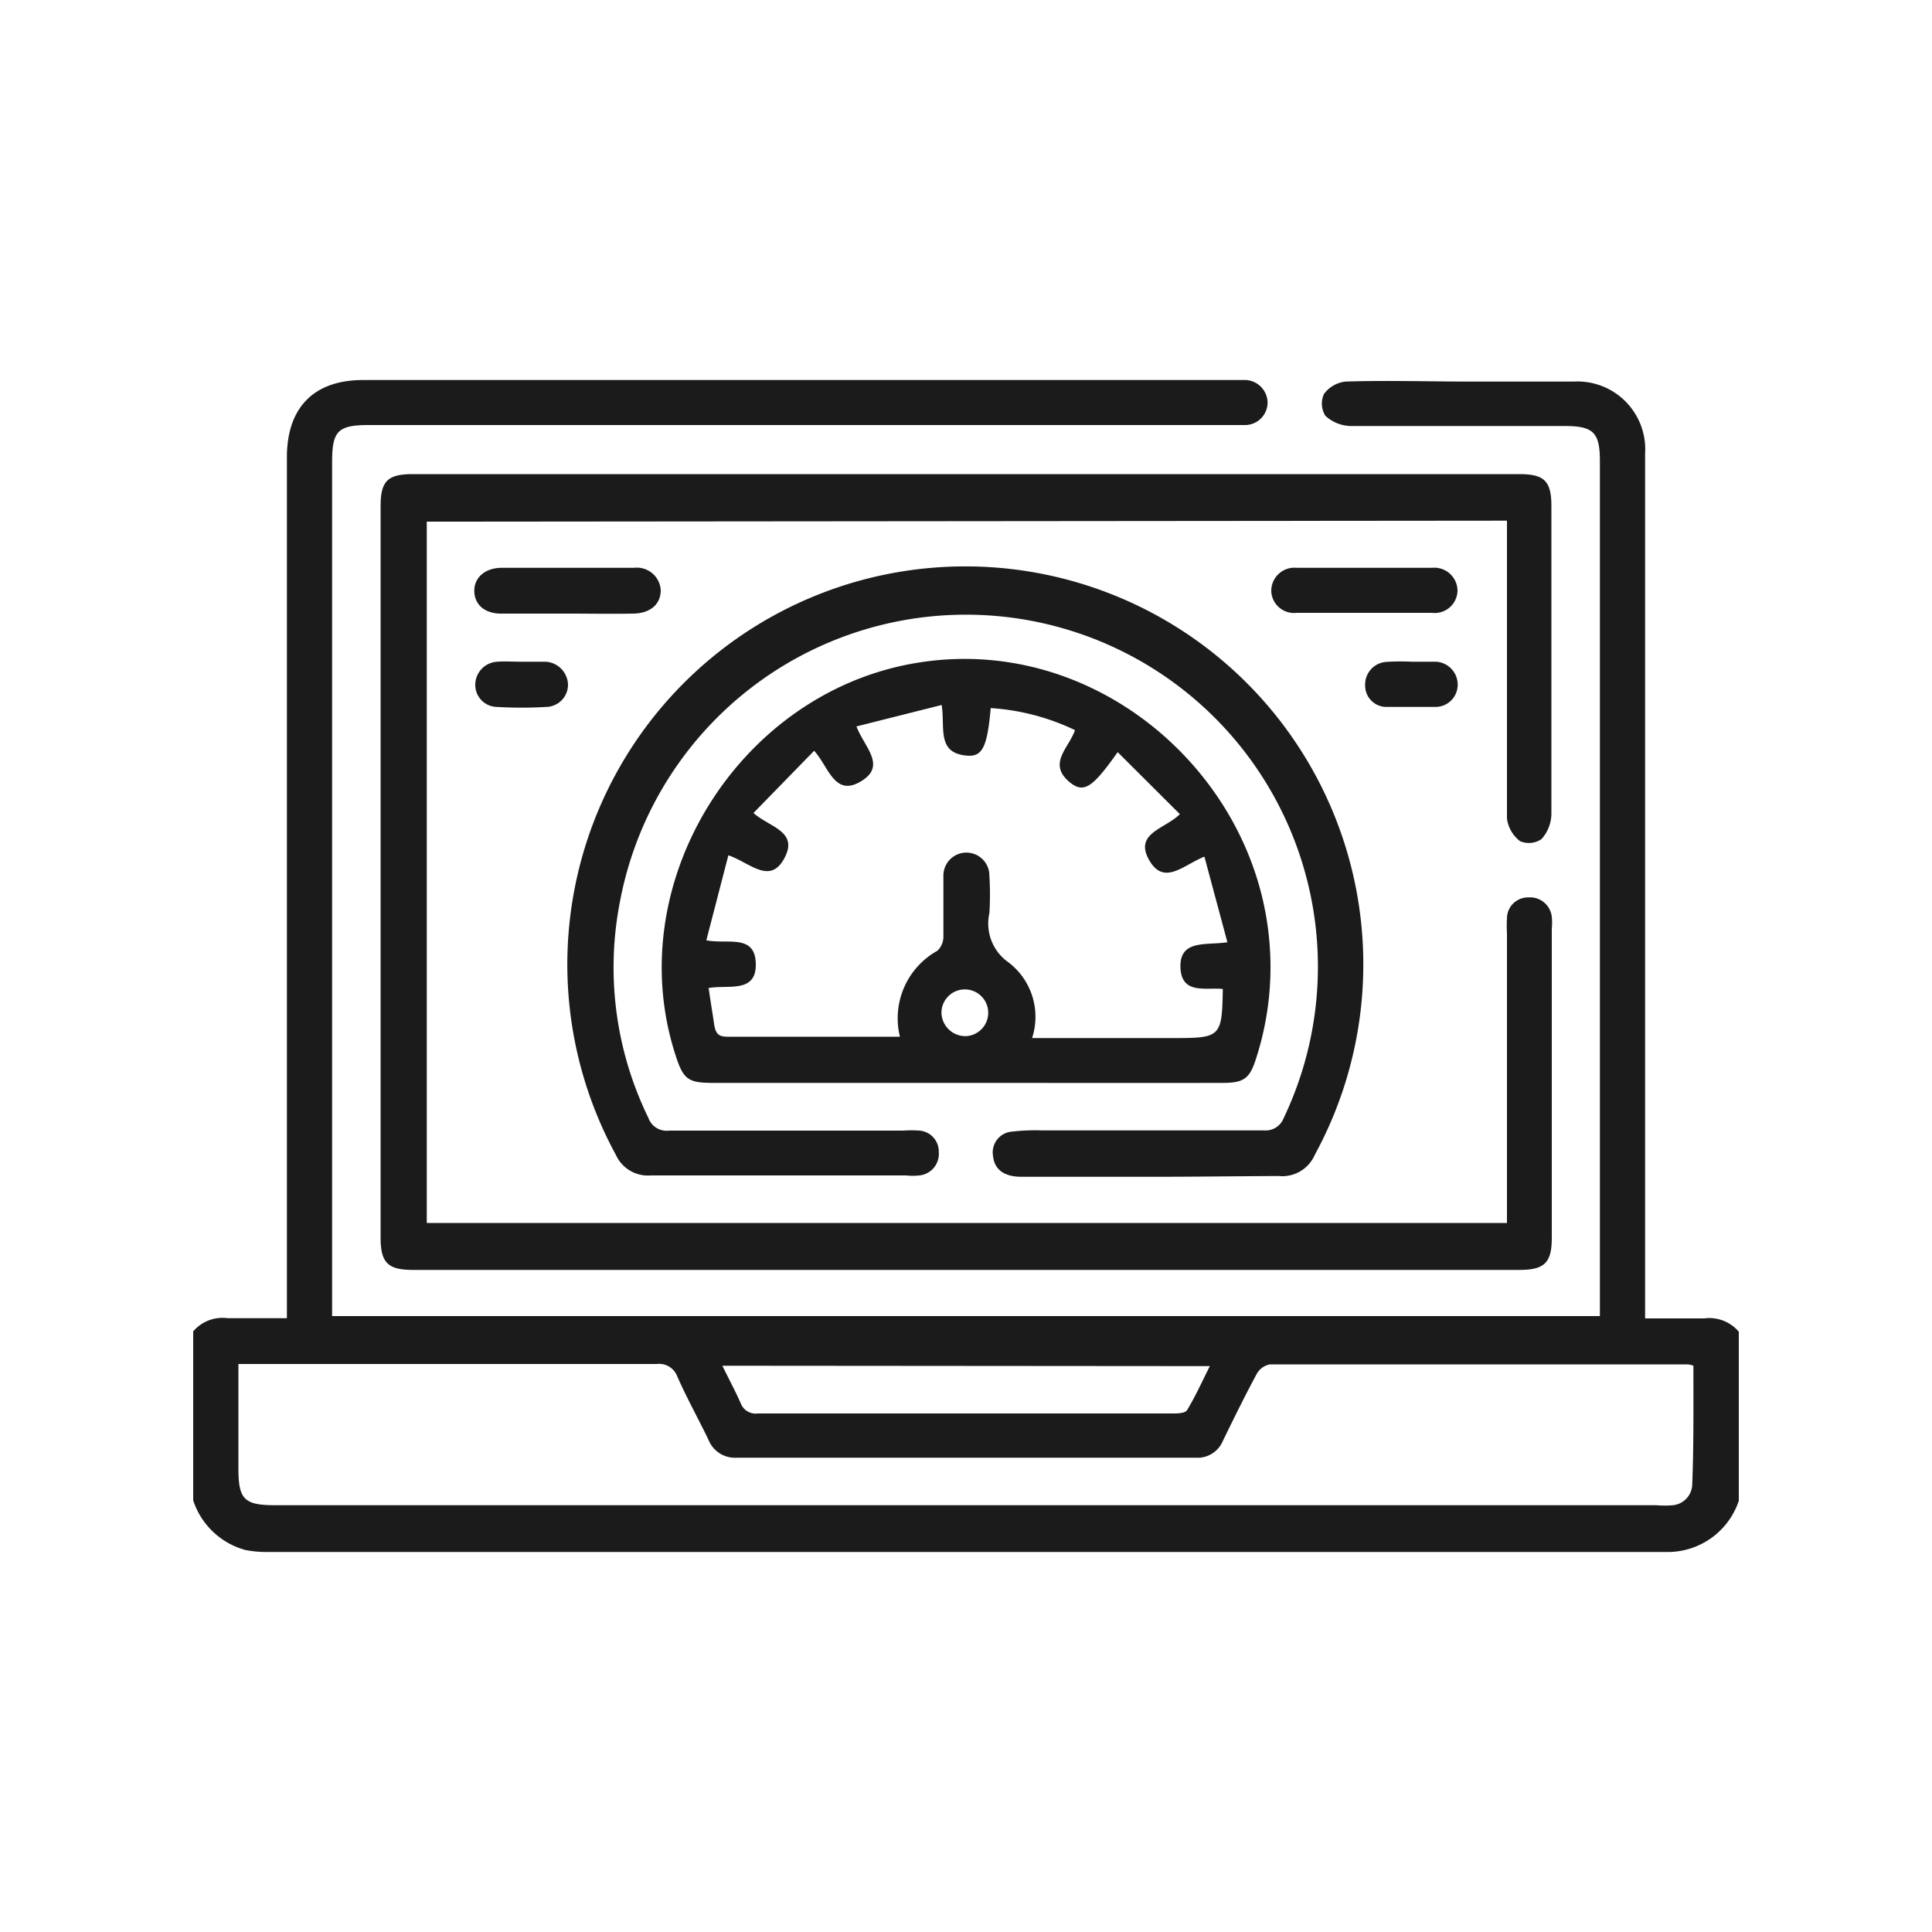
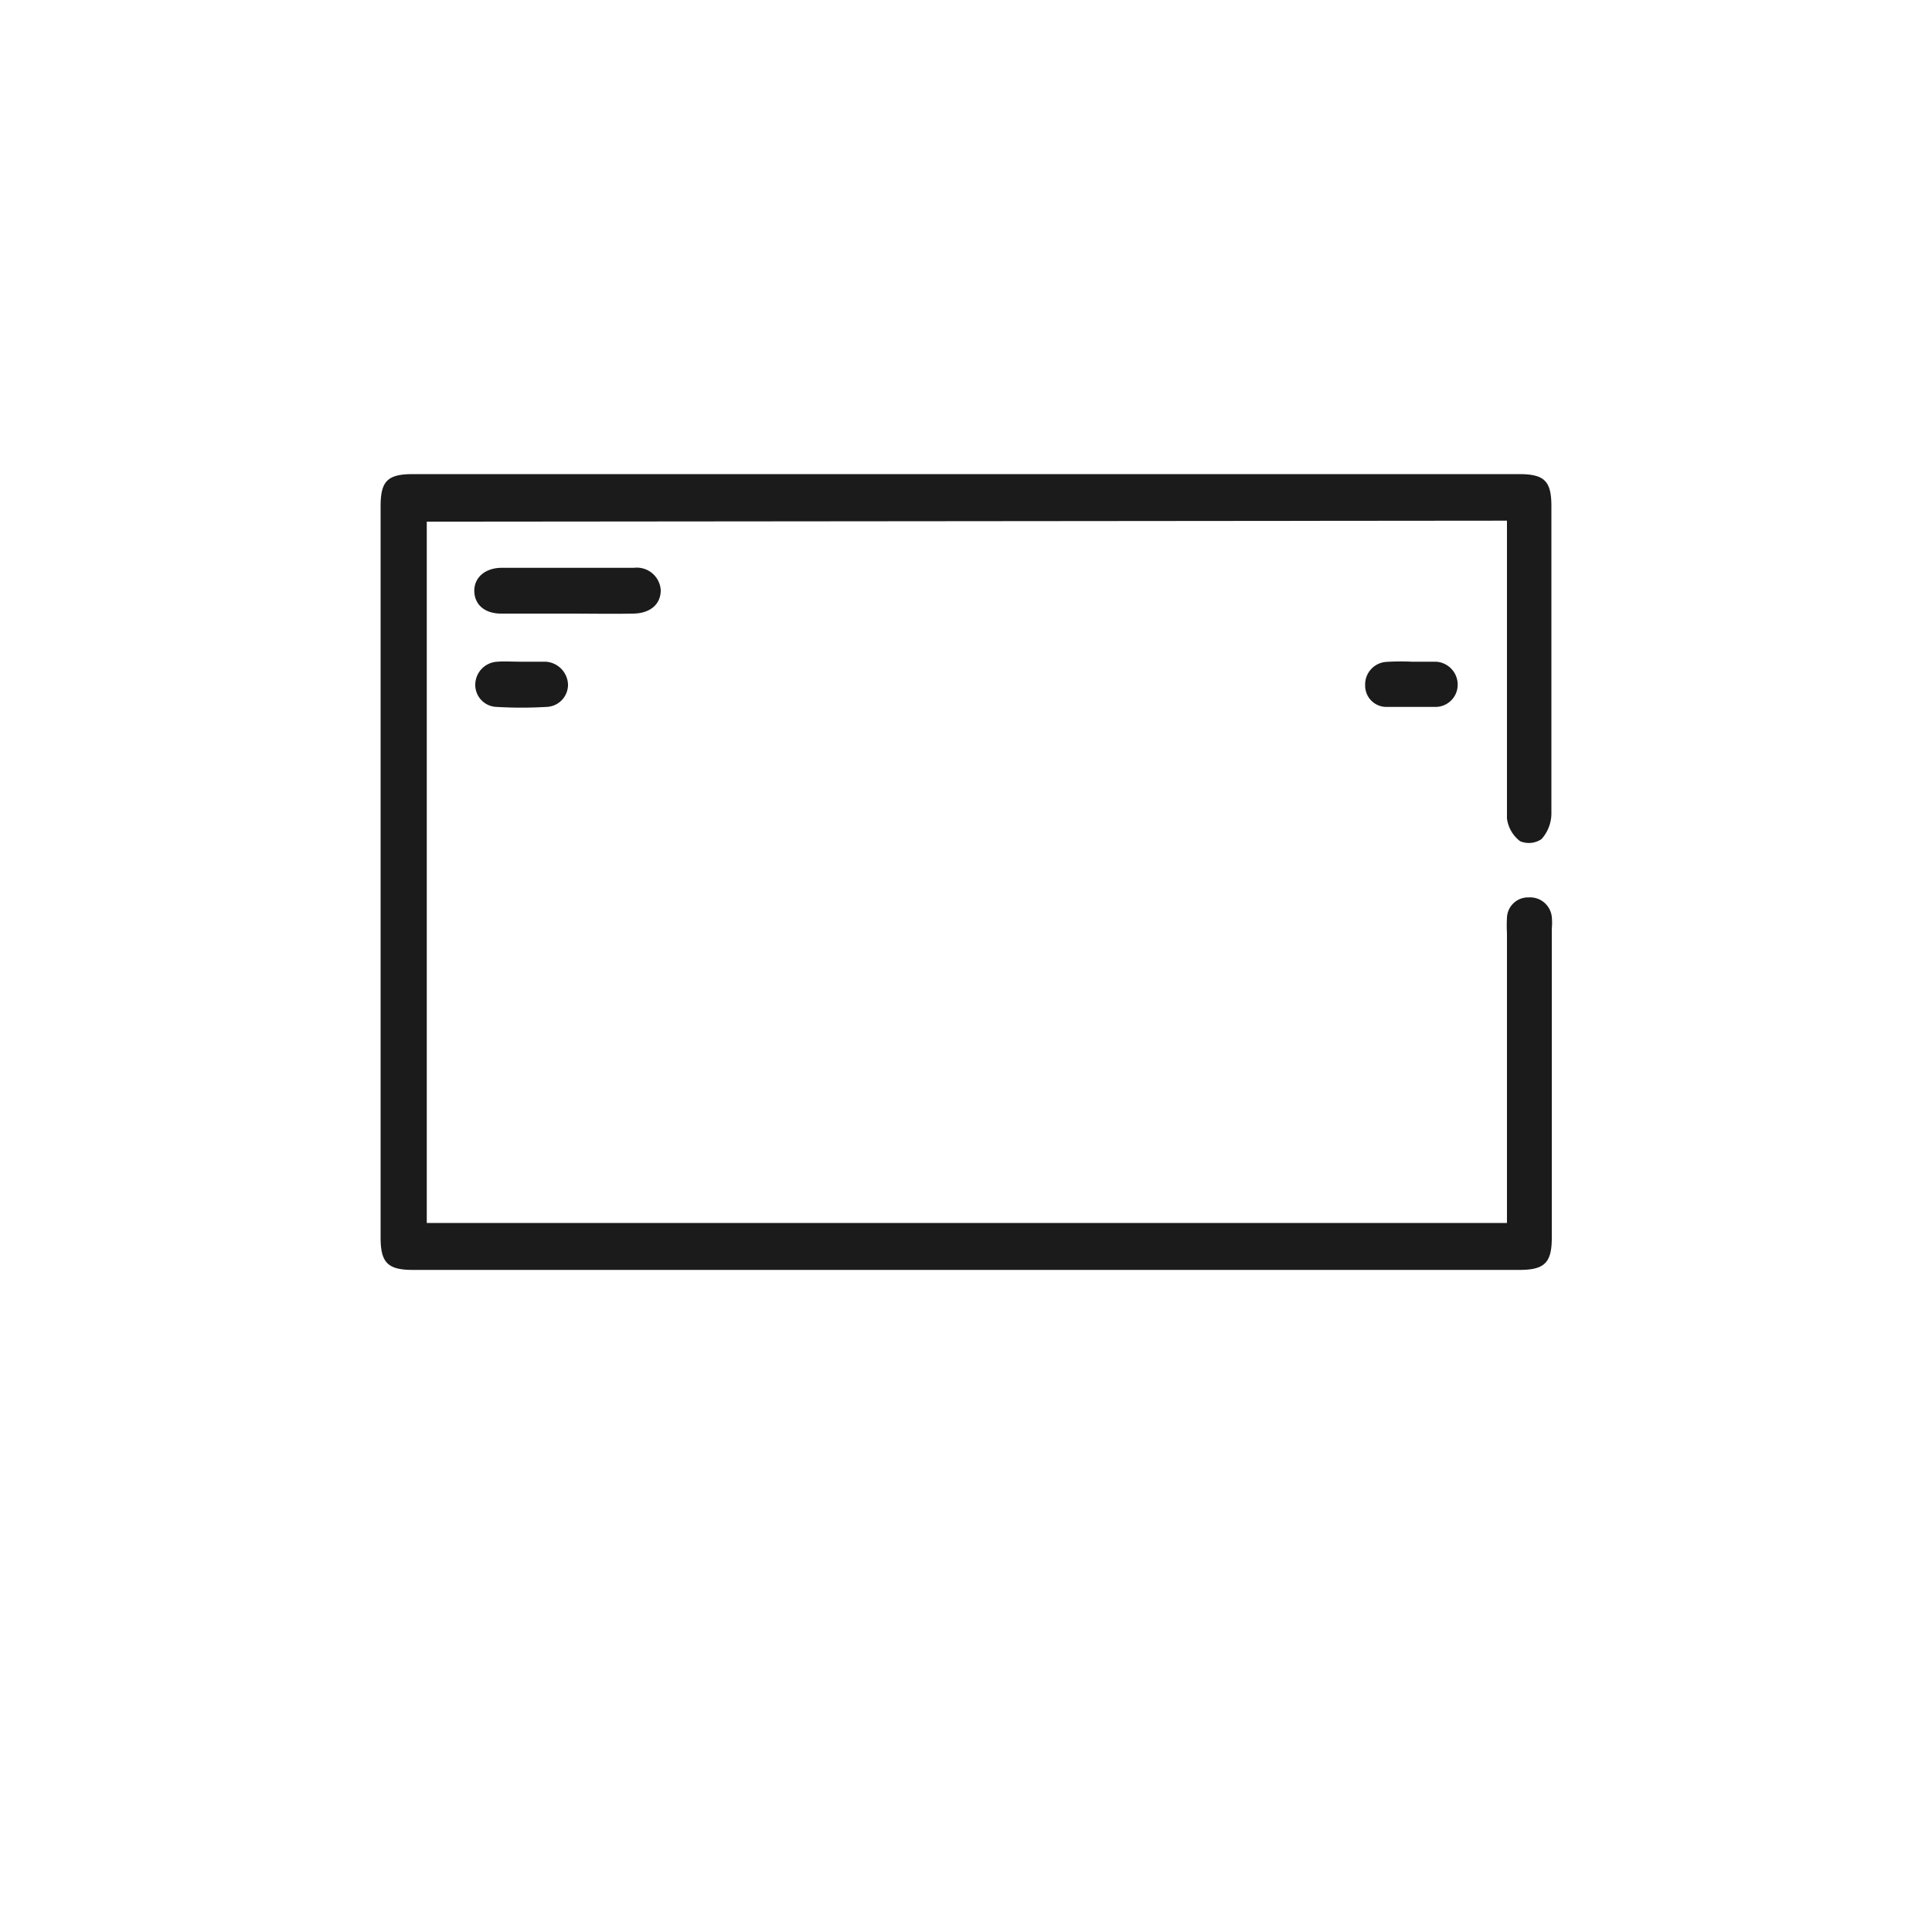
<svg xmlns="http://www.w3.org/2000/svg" id="Layer_1" data-name="Layer 1" viewBox="0 0 100 100">
  <defs>
    <style>.cls-1{fill:#1b1b1b;}</style>
  </defs>
-   <path class="cls-1" d="M10,68.91a2,2,0,0,1,1.79-.68c1,0,2,0,3.06,0V23.67c0-2.57,1.39-4,3.94-4H63.86c.21,0,.42,0,.63,0a1.19,1.19,0,0,1,1.12,1.18A1.17,1.17,0,0,1,64.48,22c-.28,0-.57,0-.85,0H19.1c-1.61,0-1.91.3-1.91,1.92v44.2H82.81V23.88c0-1.5-.33-1.83-1.84-1.83-3.7,0-7.4,0-11.1,0a2,2,0,0,1-1.27-.53,1.19,1.19,0,0,1-.07-1.13,1.6,1.6,0,0,1,1.12-.64c2.14-.07,4.27,0,6.41,0h5.39a3.51,3.51,0,0,1,3.7,3.73V68.24c1,0,2,0,3.06,0a2,2,0,0,1,1.79.69v8.75a3.88,3.88,0,0,1-3.79,2.65H13.79a5.57,5.57,0,0,1-1.08-.1A3.93,3.93,0,0,1,10,77.66Zm77.65,1.78a1.11,1.11,0,0,0-.28-.07q-10.82,0-21.64,0a1,1,0,0,0-.67.47c-.62,1.15-1.19,2.31-1.76,3.48a1.42,1.42,0,0,1-1.42.88H38.13a1.47,1.47,0,0,1-1.46-.93c-.53-1.1-1.13-2.17-1.62-3.29A1,1,0,0,0,34,70.6H12.34V76c0,1.61.3,1.91,1.91,1.91H85.73a4.91,4.91,0,0,0,.86,0,1.11,1.11,0,0,0,1-1.08C87.67,74.79,87.65,72.74,87.65,70.69Zm-50.26,0c.35.72.67,1.31.94,1.92a.83.83,0,0,0,.9.55c1.69,0,3.38,0,5.07,0H60.7c.26,0,.66,0,.76-.2.42-.7.76-1.45,1.16-2.25Z" />
  <path class="cls-1" d="M22.09,27V63.3H78v-15a6.77,6.77,0,0,1,0-.78,1.09,1.09,0,0,1,1.12-1.07,1.13,1.13,0,0,1,1.2,1,3.2,3.2,0,0,1,0,.62c0,5.34,0,10.68,0,16,0,1.28-.37,1.66-1.67,1.66H21.36c-1.29,0-1.66-.38-1.66-1.67V26.2c0-1.3.36-1.66,1.67-1.66H78.63c1.31,0,1.67.36,1.67,1.66,0,5.32,0,10.63,0,15.94a2,2,0,0,1-.51,1.29,1.16,1.16,0,0,1-1.11.11A1.76,1.76,0,0,1,78,42.36c0-3.12,0-6.24,0-9.37V27.76c0-.26,0-.51,0-.81Z" />
-   <path class="cls-1" d="M50,56.05c-4.38,0-8.75,0-13.12,0-1.26,0-1.51-.19-1.9-1.39C32.09,45.85,38.11,36,47.22,34.35s17.37,5.28,18.42,13.79A15.33,15.33,0,0,1,65,54.83c-.32,1-.63,1.22-1.71,1.22C58.85,56.06,54.4,56.05,50,56.05Zm-13.32-4.9c.09.63.19,1.23.28,1.84s.29.68.83.67c2.73,0,5.46,0,8.2,0,.19,0,.39,0,.59,0a4,4,0,0,1,1.94-4.45,1,1,0,0,0,.31-.69c0-1.06,0-2.13,0-3.2a1.19,1.19,0,1,1,2.38,0,15.86,15.86,0,0,1,0,1.95,2.45,2.45,0,0,0,1,2.55,3.54,3.54,0,0,1,1.21,3.91h7.47c2.26,0,2.36-.11,2.4-2.42a1,1,0,0,0,0-.12c-.85-.1-2.15.32-2.19-1.13s1.35-1.12,2.43-1.29l-1.19-4.43c-1.09.43-2.1,1.54-2.87.16s.83-1.59,1.6-2.36l-3.22-3.21c-1.27,1.8-1.72,2.11-2.39,1.63-1.32-1-.13-1.83.18-2.77a11.84,11.84,0,0,0-4.36-1.14c-.18,2-.42,2.54-1.25,2.46-1.57-.14-1.1-1.47-1.29-2.62L44.33,37.6c.4,1.06,1.54,2,.3,2.8-1.43.92-1.73-.71-2.49-1.54L39,42.08c.82.73,2.29.94,1.64,2.26-.75,1.53-1.83.3-2.94-.07l-1.14,4.4c1.1.22,2.53-.35,2.56,1.22S37.62,50.94,36.63,51.15ZM50,53.63a1.21,1.21,0,1,0-1.27-1.2A1.24,1.24,0,0,0,50,53.63Z" />
-   <path class="cls-1" d="M59.66,60.91H52.87c-.9,0-1.4-.38-1.47-1.07a1.08,1.08,0,0,1,1-1.27,10.13,10.13,0,0,1,1.56-.06c3.83,0,7.65,0,11.48,0a1,1,0,0,0,1-.63A18.22,18.22,0,1,0,32.1,46.61a17.73,17.73,0,0,0,1.46,11.25,1,1,0,0,0,1.07.66c4,0,8.07,0,12.11,0a6,6,0,0,1,.85,0,1.08,1.08,0,0,1,1,1.1,1.12,1.12,0,0,1-1,1.22,3.29,3.29,0,0,1-.7,0c-4.4,0-8.8,0-13.2,0a1.82,1.82,0,0,1-1.81-1.06,20.6,20.6,0,1,1,36.17,0,1.83,1.83,0,0,1-1.87,1.09C64,60.88,61.85,60.91,59.66,60.91Z" />
  <path class="cls-1" d="M29.37,31.76c-1.15,0-2.29,0-3.43,0-.85,0-1.37-.46-1.39-1.15s.53-1.21,1.4-1.22h6.86a1.24,1.24,0,0,1,1.39,1.16c0,.71-.52,1.19-1.41,1.21C31.65,31.78,30.51,31.76,29.37,31.76Z" />
-   <path class="cls-1" d="M70.55,31.72H67.12a1.18,1.18,0,0,1-1.32-1.12,1.2,1.2,0,0,1,1.32-1.21h7a1.2,1.2,0,0,1,1.32,1.21,1.18,1.18,0,0,1-1.32,1.12Z" />
  <path class="cls-1" d="M27,34.25c.41,0,.83,0,1.25,0a1.23,1.23,0,0,1,1.15,1.17,1.15,1.15,0,0,1-1.12,1.17,22,22,0,0,1-2.57,0,1.14,1.14,0,0,1-1.11-1.18,1.2,1.2,0,0,1,1.15-1.16C26.11,34.22,26.53,34.25,27,34.25Z" />
  <path class="cls-1" d="M73.08,34.25c.41,0,.83,0,1.25,0a1.19,1.19,0,0,1,1.12,1.18,1.15,1.15,0,0,1-1.13,1.16c-.86,0-1.72,0-2.58,0a1.1,1.1,0,0,1-1.08-1.12,1.17,1.17,0,0,1,1.09-1.21A11.8,11.8,0,0,1,73.08,34.25Z" />
</svg>